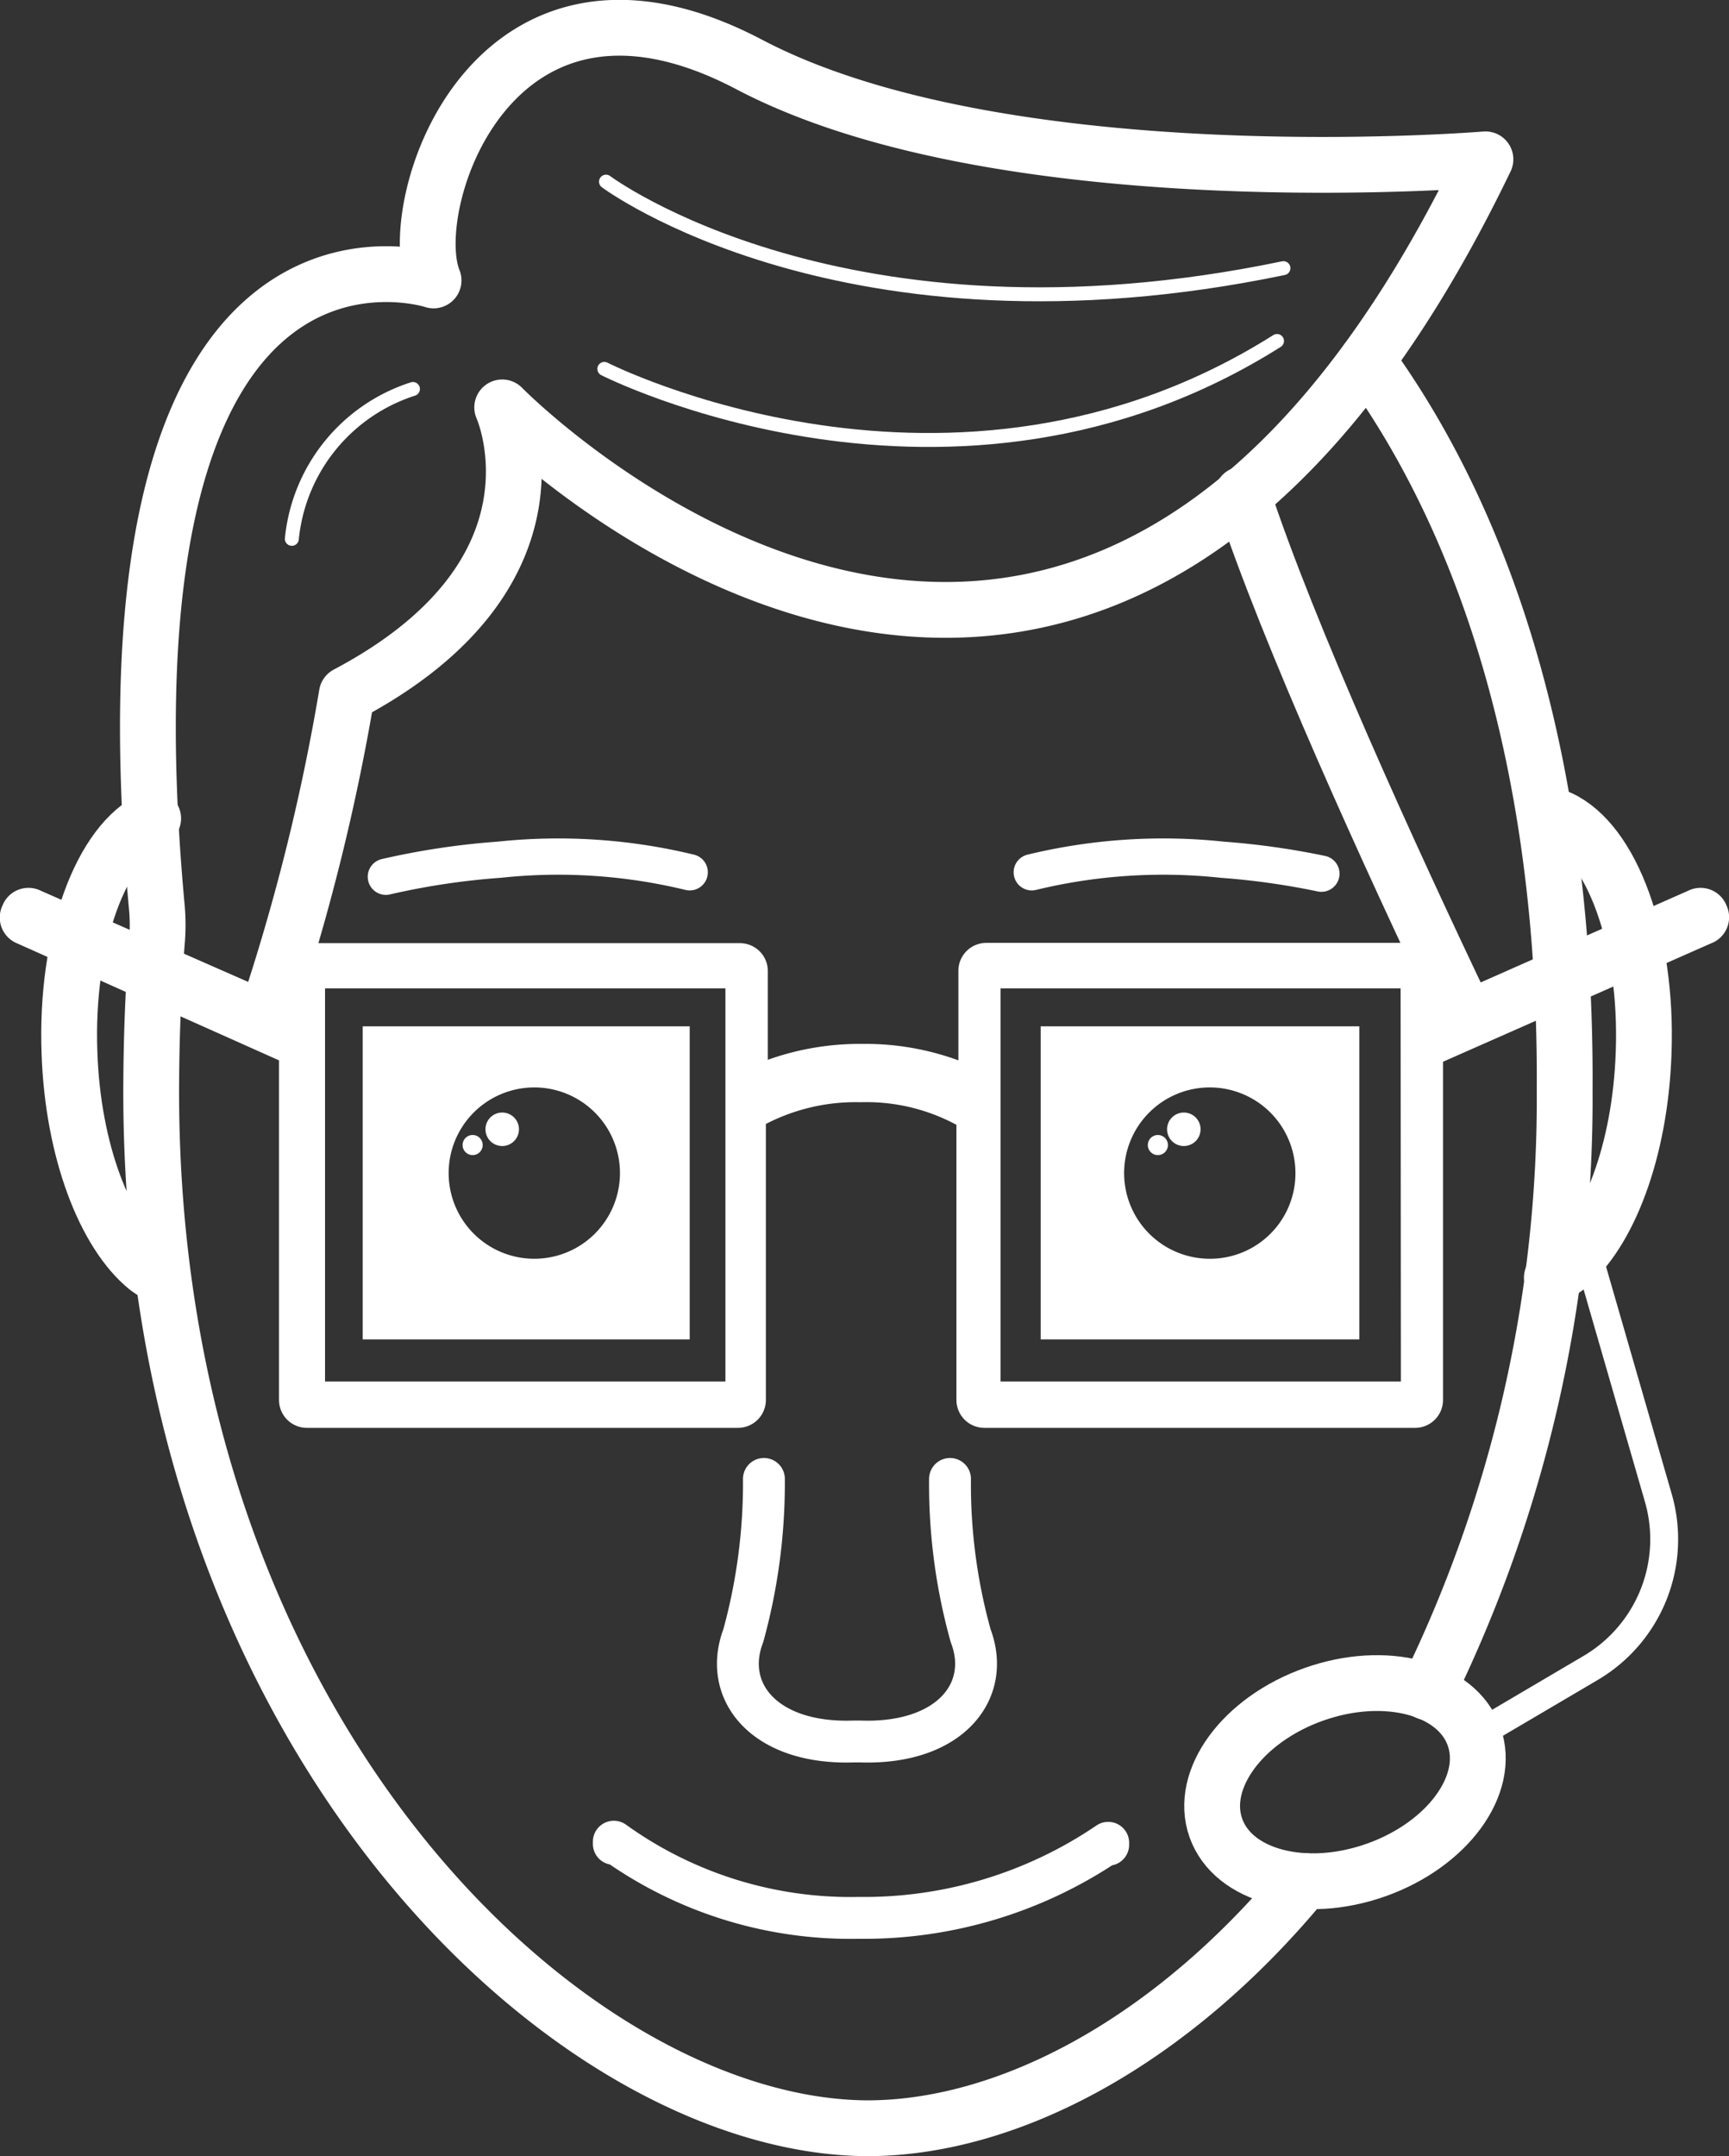
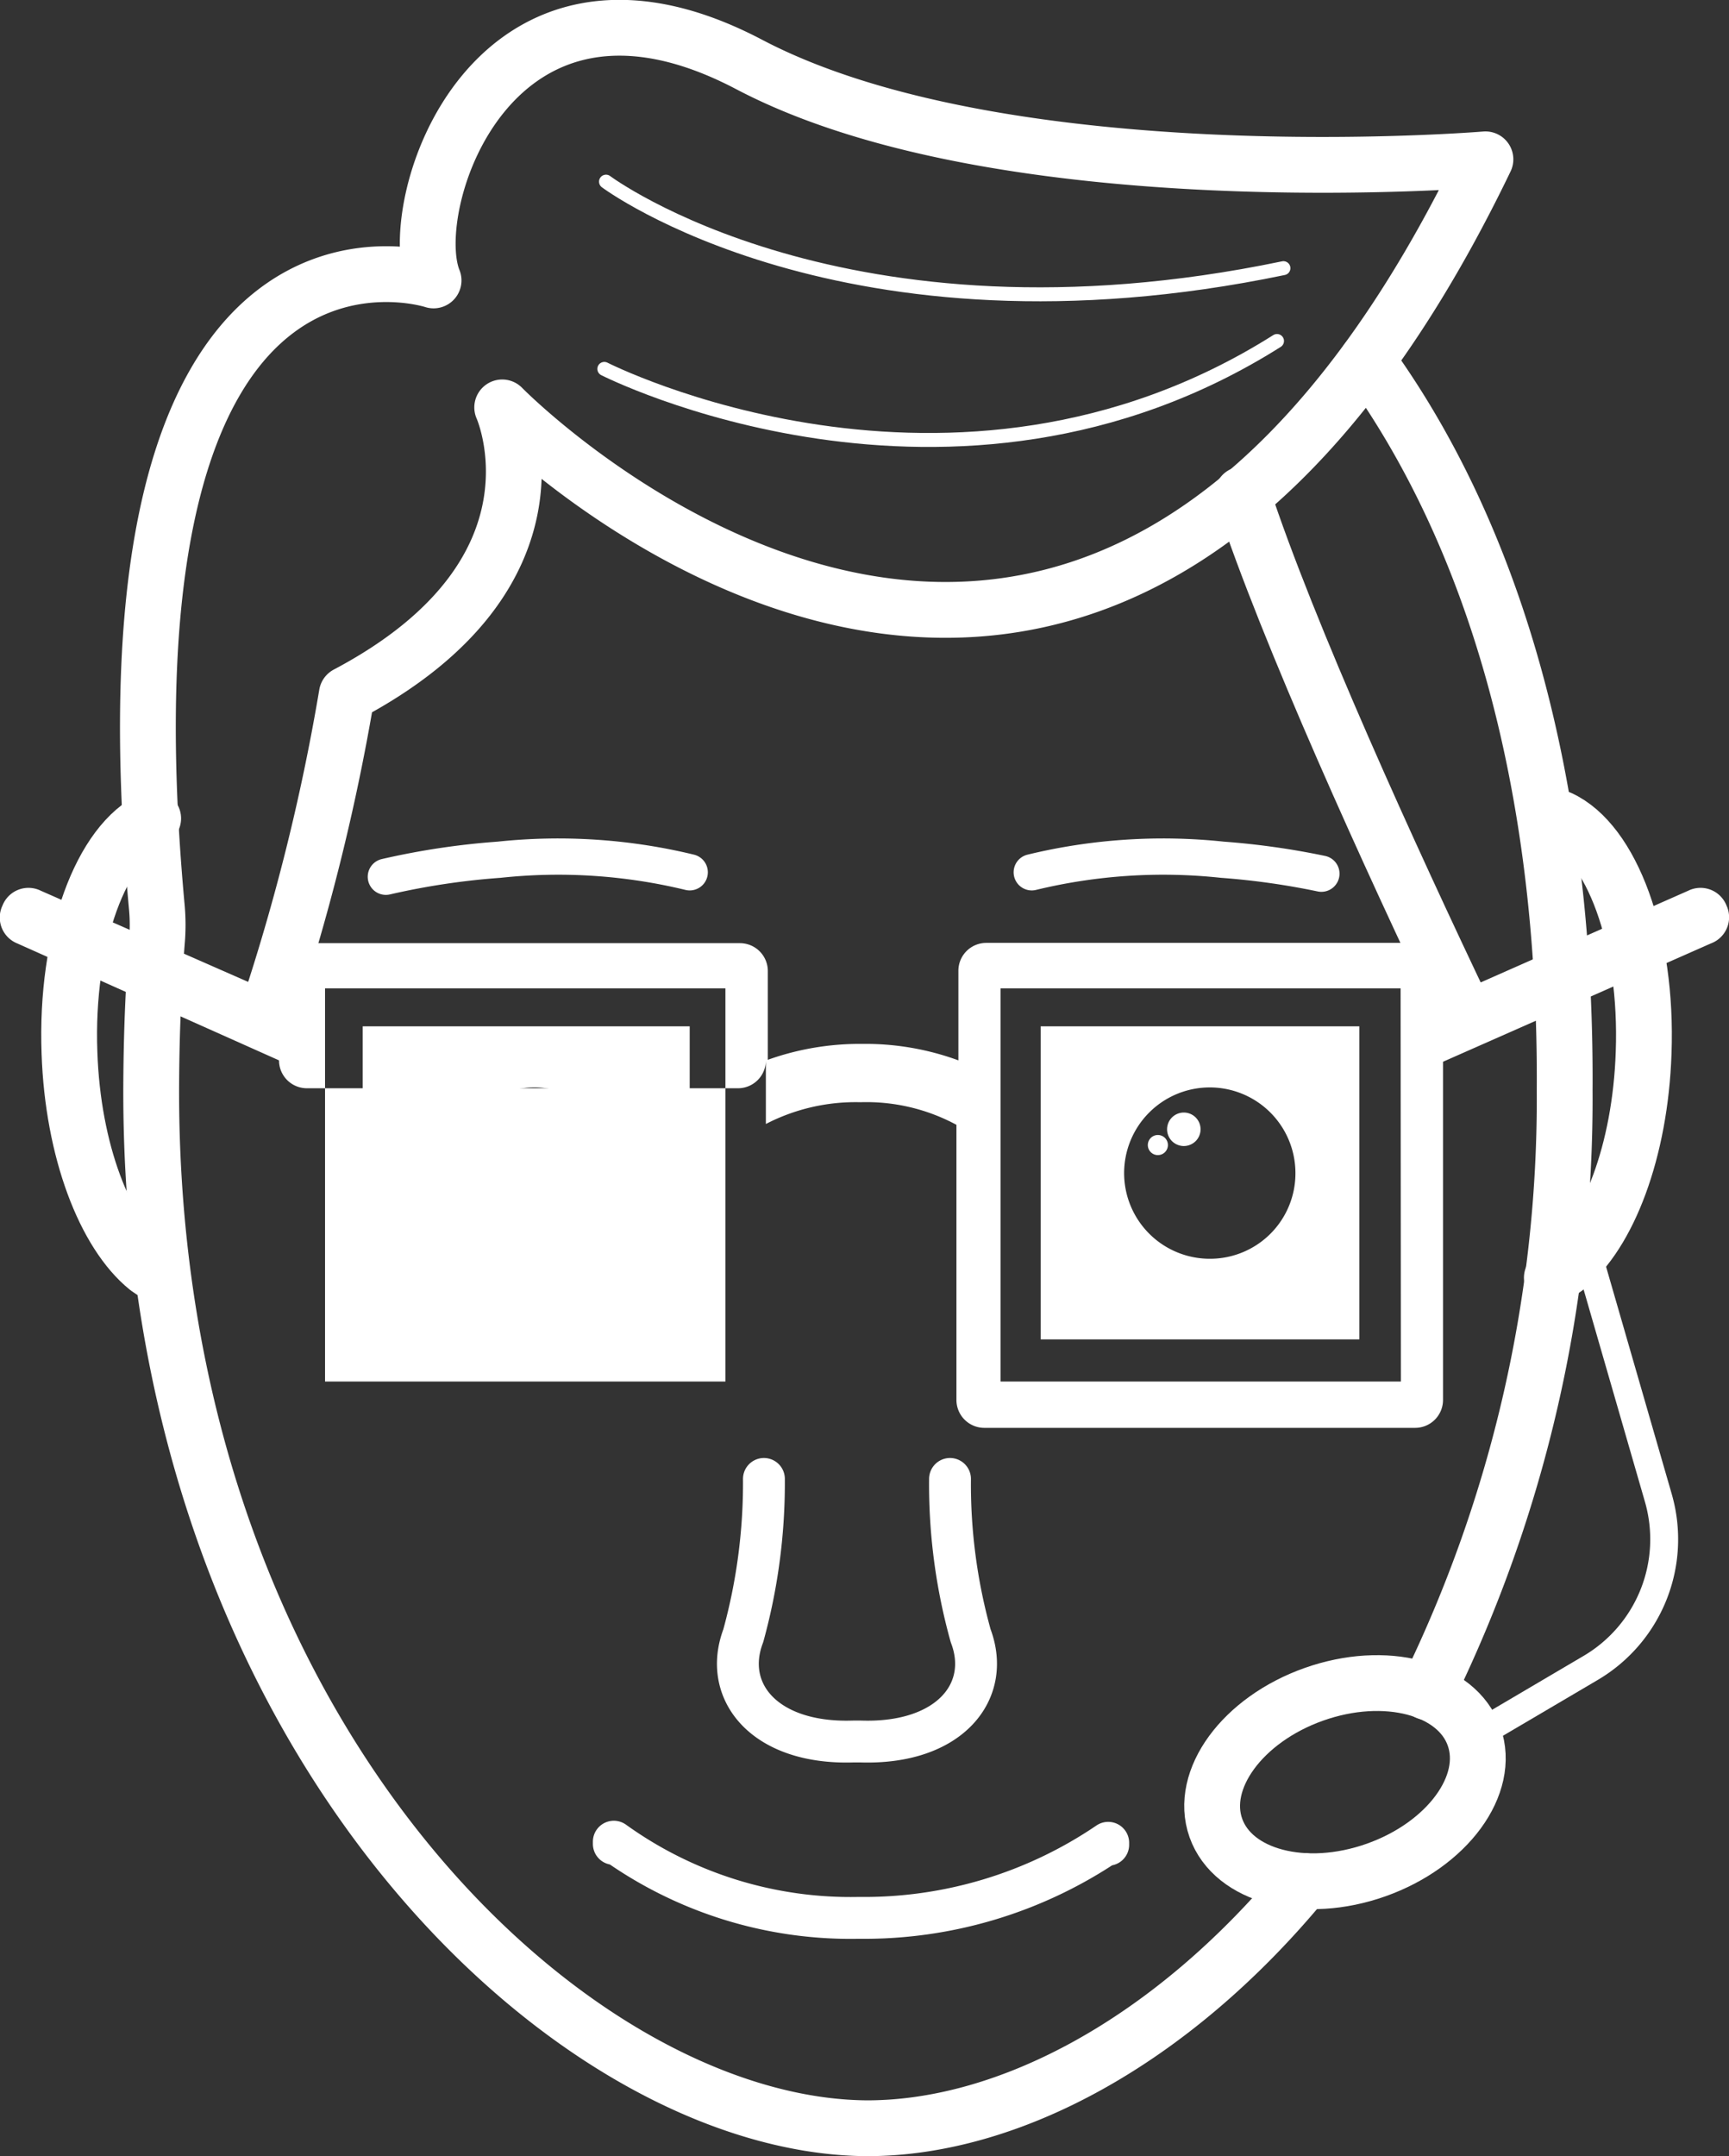
<svg xmlns="http://www.w3.org/2000/svg" viewBox="0 0 61.97 77.27">
  <rect x="0" y="0" width="61.97" height="77.27" fill="#333333" stroke="none" />
  <defs>
    <style>.cls-1,.cls-2,.cls-3,.cls-4,.cls-5,.cls-6{fill:none;}.cls-1,.cls-2,.cls-3,.cls-4,.cls-5{stroke:#fff;stroke-linecap:round;stroke-linejoin:round;}.cls-1{stroke-width:2px;}.cls-2{stroke-width:1.5px;}.cls-3{stroke-width:1.3px;}.cls-4{stroke-width:0.5px;}.cls-7{fill:#fff;}</style>
  </defs>
  <g id="Layer_2" data-name="Layer 2">
    <g id="Layer_1-2" data-name="Layer 1">
      <path class="cls-1" d="M55.91,29.33c1.85.85,3.15,4.31,3,8.4-.12,3.51-1.26,6.48-2.79,7.71l-.5.35" />
      <path class="cls-1" d="M51.15,60.64a48.29,48.29,0,0,0,4.93-21.57C56.15,27.77,53.41,19,49,12.92" />
      <path class="cls-2" d="M34.05,53a20.21,20.21,0,0,0,.74,5.62c.76,2-.76,3.89-3.93,3.79h-.29c-3.17.1-4.69-1.79-3.93-3.79A20.62,20.62,0,0,0,27.38,53" />
      <path class="cls-2" d="M39.72,66.11l0-.07a15.56,15.56,0,0,1-8.94,2.69A14.53,14.53,0,0,1,22,66v.08" />
      <path class="cls-3" d="M13.83,31.42a26.58,26.58,0,0,1,4.06-.61,20,20,0,0,1,6.83.45" />
      <path class="cls-3" d="M47.36,31.31a27.1,27.1,0,0,0-3.55-.5,20,20,0,0,0-6.83.45" />
      <path class="cls-1" d="M5.49,29.33c-1.86.85-3.15,4.31-3,8.4.12,3.51,1.27,6.48,2.79,7.71l.51.35" />
      <path class="cls-1" d="M9.55,36.4a75.82,75.82,0,0,0,2.88-11.52C20.68,20.52,18,14.6,18,14.6S38.74,35.81,53.24,5.71c0,0-17.2,1.43-26.39-3.4s-12.42,5-11.31,7.74c0,0-12.36-4.08-9.92,22.45h0a7,7,0,0,1,0,1.29c-.12,1.59-.19,3.24-.2,5C5.27,62,20.38,76.21,31.08,76.27c5.06,0,10.9-3.09,15.66-8.86" />
      <path class="cls-1" d="M52.53,36.4c-2.72-5.7-6.36-13.68-8-18.68" />
      <path class="cls-4" d="M21.66,13.22s12.47,6.35,24.11-1" />
      <path class="cls-4" d="M21.72,6.51S30.24,12.89,46,9.61" />
-       <path class="cls-4" d="M14.8,13.94a6.29,6.29,0,0,0-4.34,5.37" />
      <ellipse class="cls-1" cx="48.21" cy="63.87" rx="4.91" ry="3.34" transform="translate(-18.59 19.8) rotate(-19.54)" />
      <path class="cls-5" d="M56.84,44.69l2.6,9A5.35,5.35,0,0,1,57,59.78l-4.16,2.45" />
      <circle class="cls-6" cx="19.15" cy="42.04" r="3.07" />
-       <path class="cls-6" d="M11.65,49.51H26V35.42H11.65Zm.5-13.59H25.49V49H12.15Z" />
-       <path class="cls-7" d="M61.88,32.45a1,1,0,0,0-1.37-.53l-8.76,3.87v-1a1,1,0,0,0-1-1H35.35a1,1,0,0,0-1,1V38a9.68,9.68,0,0,0-3.44-.59,9.8,9.8,0,0,0-3.39.57V34.8a1,1,0,0,0-1-1H11.08a1,1,0,0,0-1,1v.91L1.46,31.92a1,1,0,0,0-1.37.53,1,1,0,0,0,.53,1.36L10,38V50.17a1,1,0,0,0,1,1H26.45a1,1,0,0,0,1-1V40.28a7,7,0,0,1,3.39-.78,6.8,6.8,0,0,1,3.44.81v9.86a1,1,0,0,0,1,1H50.72a1,1,0,0,0,1-1V38.05l9.6-4.24A1,1,0,0,0,61.88,32.45ZM26,49.51H11.65V35.42H26Zm24.21,0H35.86V35.42H50.2Z" />
+       <path class="cls-7" d="M61.88,32.45a1,1,0,0,0-1.37-.53l-8.76,3.87v-1a1,1,0,0,0-1-1H35.35a1,1,0,0,0-1,1V38a9.68,9.68,0,0,0-3.44-.59,9.8,9.8,0,0,0-3.39.57V34.8a1,1,0,0,0-1-1H11.08a1,1,0,0,0-1,1v.91L1.46,31.92a1,1,0,0,0-1.37.53,1,1,0,0,0,.53,1.36L10,38a1,1,0,0,0,1,1H26.45a1,1,0,0,0,1-1V40.28a7,7,0,0,1,3.39-.78,6.8,6.8,0,0,1,3.44.81v9.86a1,1,0,0,0,1,1H50.72a1,1,0,0,0,1-1V38.05l9.6-4.24A1,1,0,0,0,61.88,32.45ZM26,49.51H11.65V35.42H26Zm24.21,0H35.86V35.42H50.2Z" />
      <path class="cls-7" d="M24.72,36.78H13V48H24.72Zm-5.57,8.33A3.07,3.07,0,1,1,22.22,42,3.07,3.07,0,0,1,19.15,45.11Z" />
      <path class="cls-7" d="M48.72,36.78H37.3V48H48.72Zm-5.35,8.33A3.07,3.07,0,1,1,46.43,42,3.06,3.06,0,0,1,43.37,45.11Z" />
      <path class="cls-7" d="M17,40.68a.36.36,0,1,0,0,.71.36.36,0,0,0,0-.71Z" />
      <path class="cls-7" d="M18,39.87a.6.6,0,1,0,.6.6A.6.6,0,0,0,18,39.87Z" />
      <path class="cls-7" d="M41.44,40.68a.36.36,0,0,0,0,.71.36.36,0,1,0,0-.71Z" />
      <path class="cls-7" d="M42.43,39.87a.6.6,0,1,0,.6.6A.6.6,0,0,0,42.43,39.87Z" />
    </g>
  </g>
</svg>